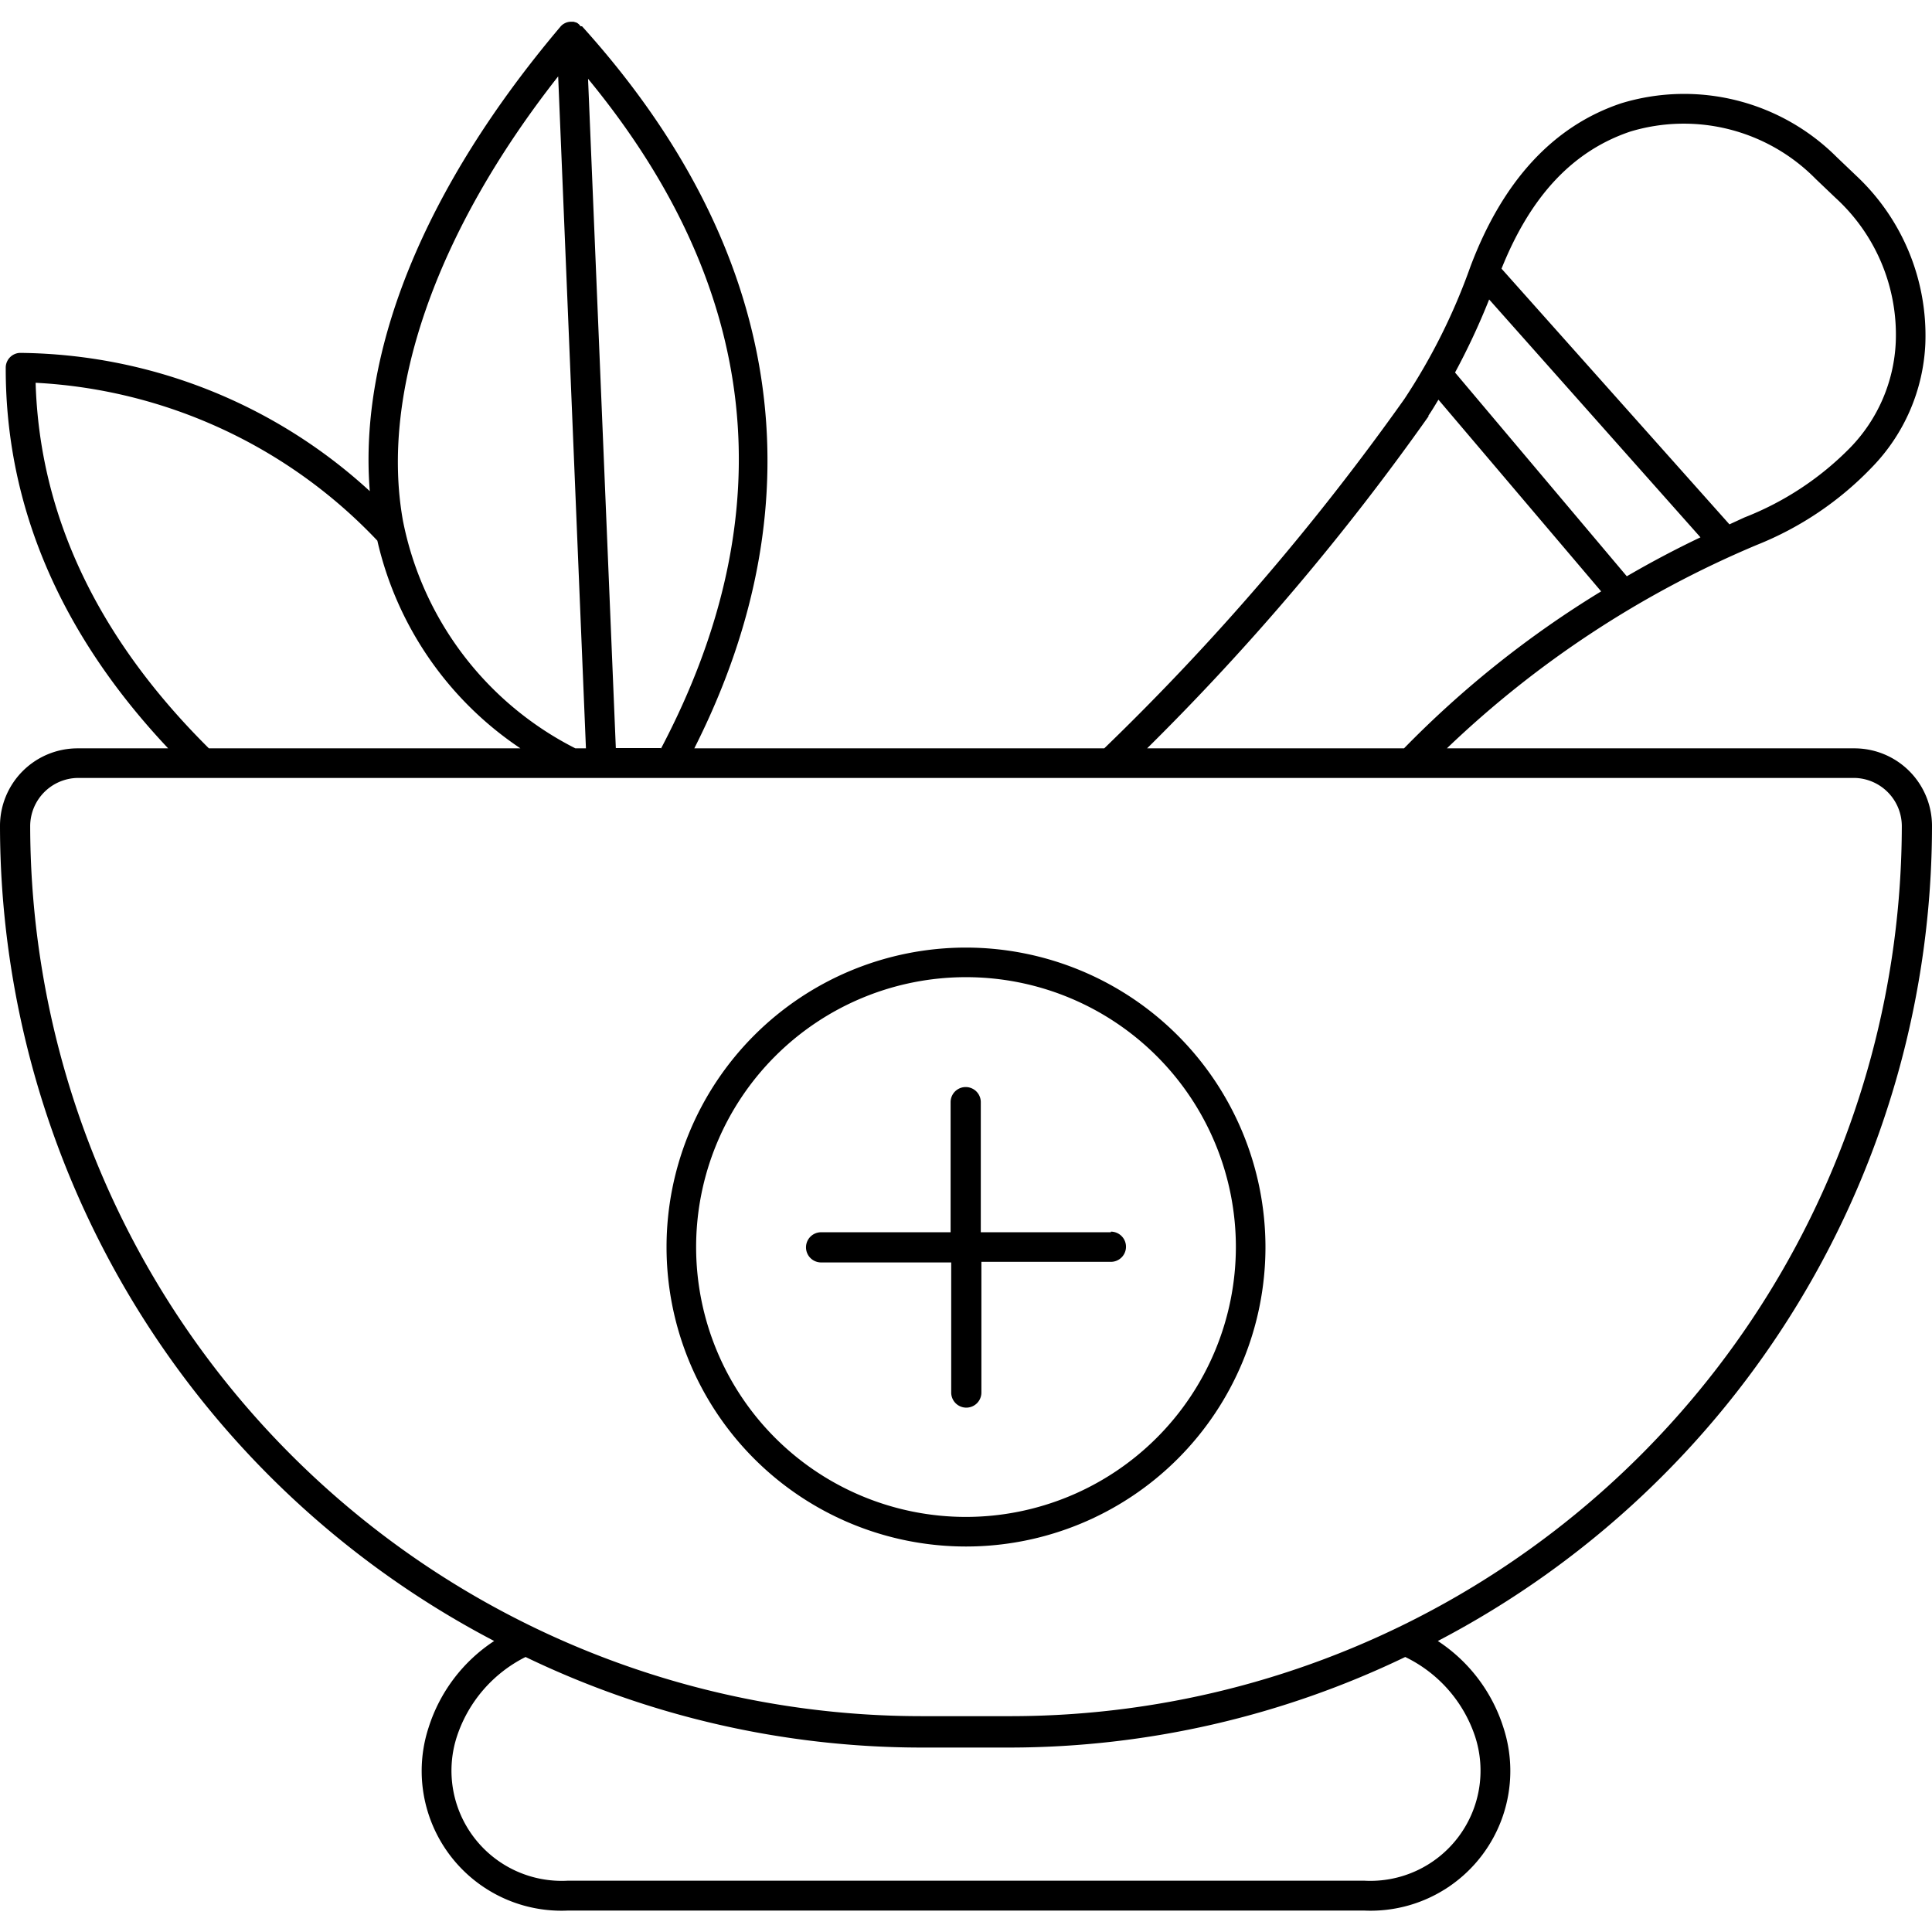
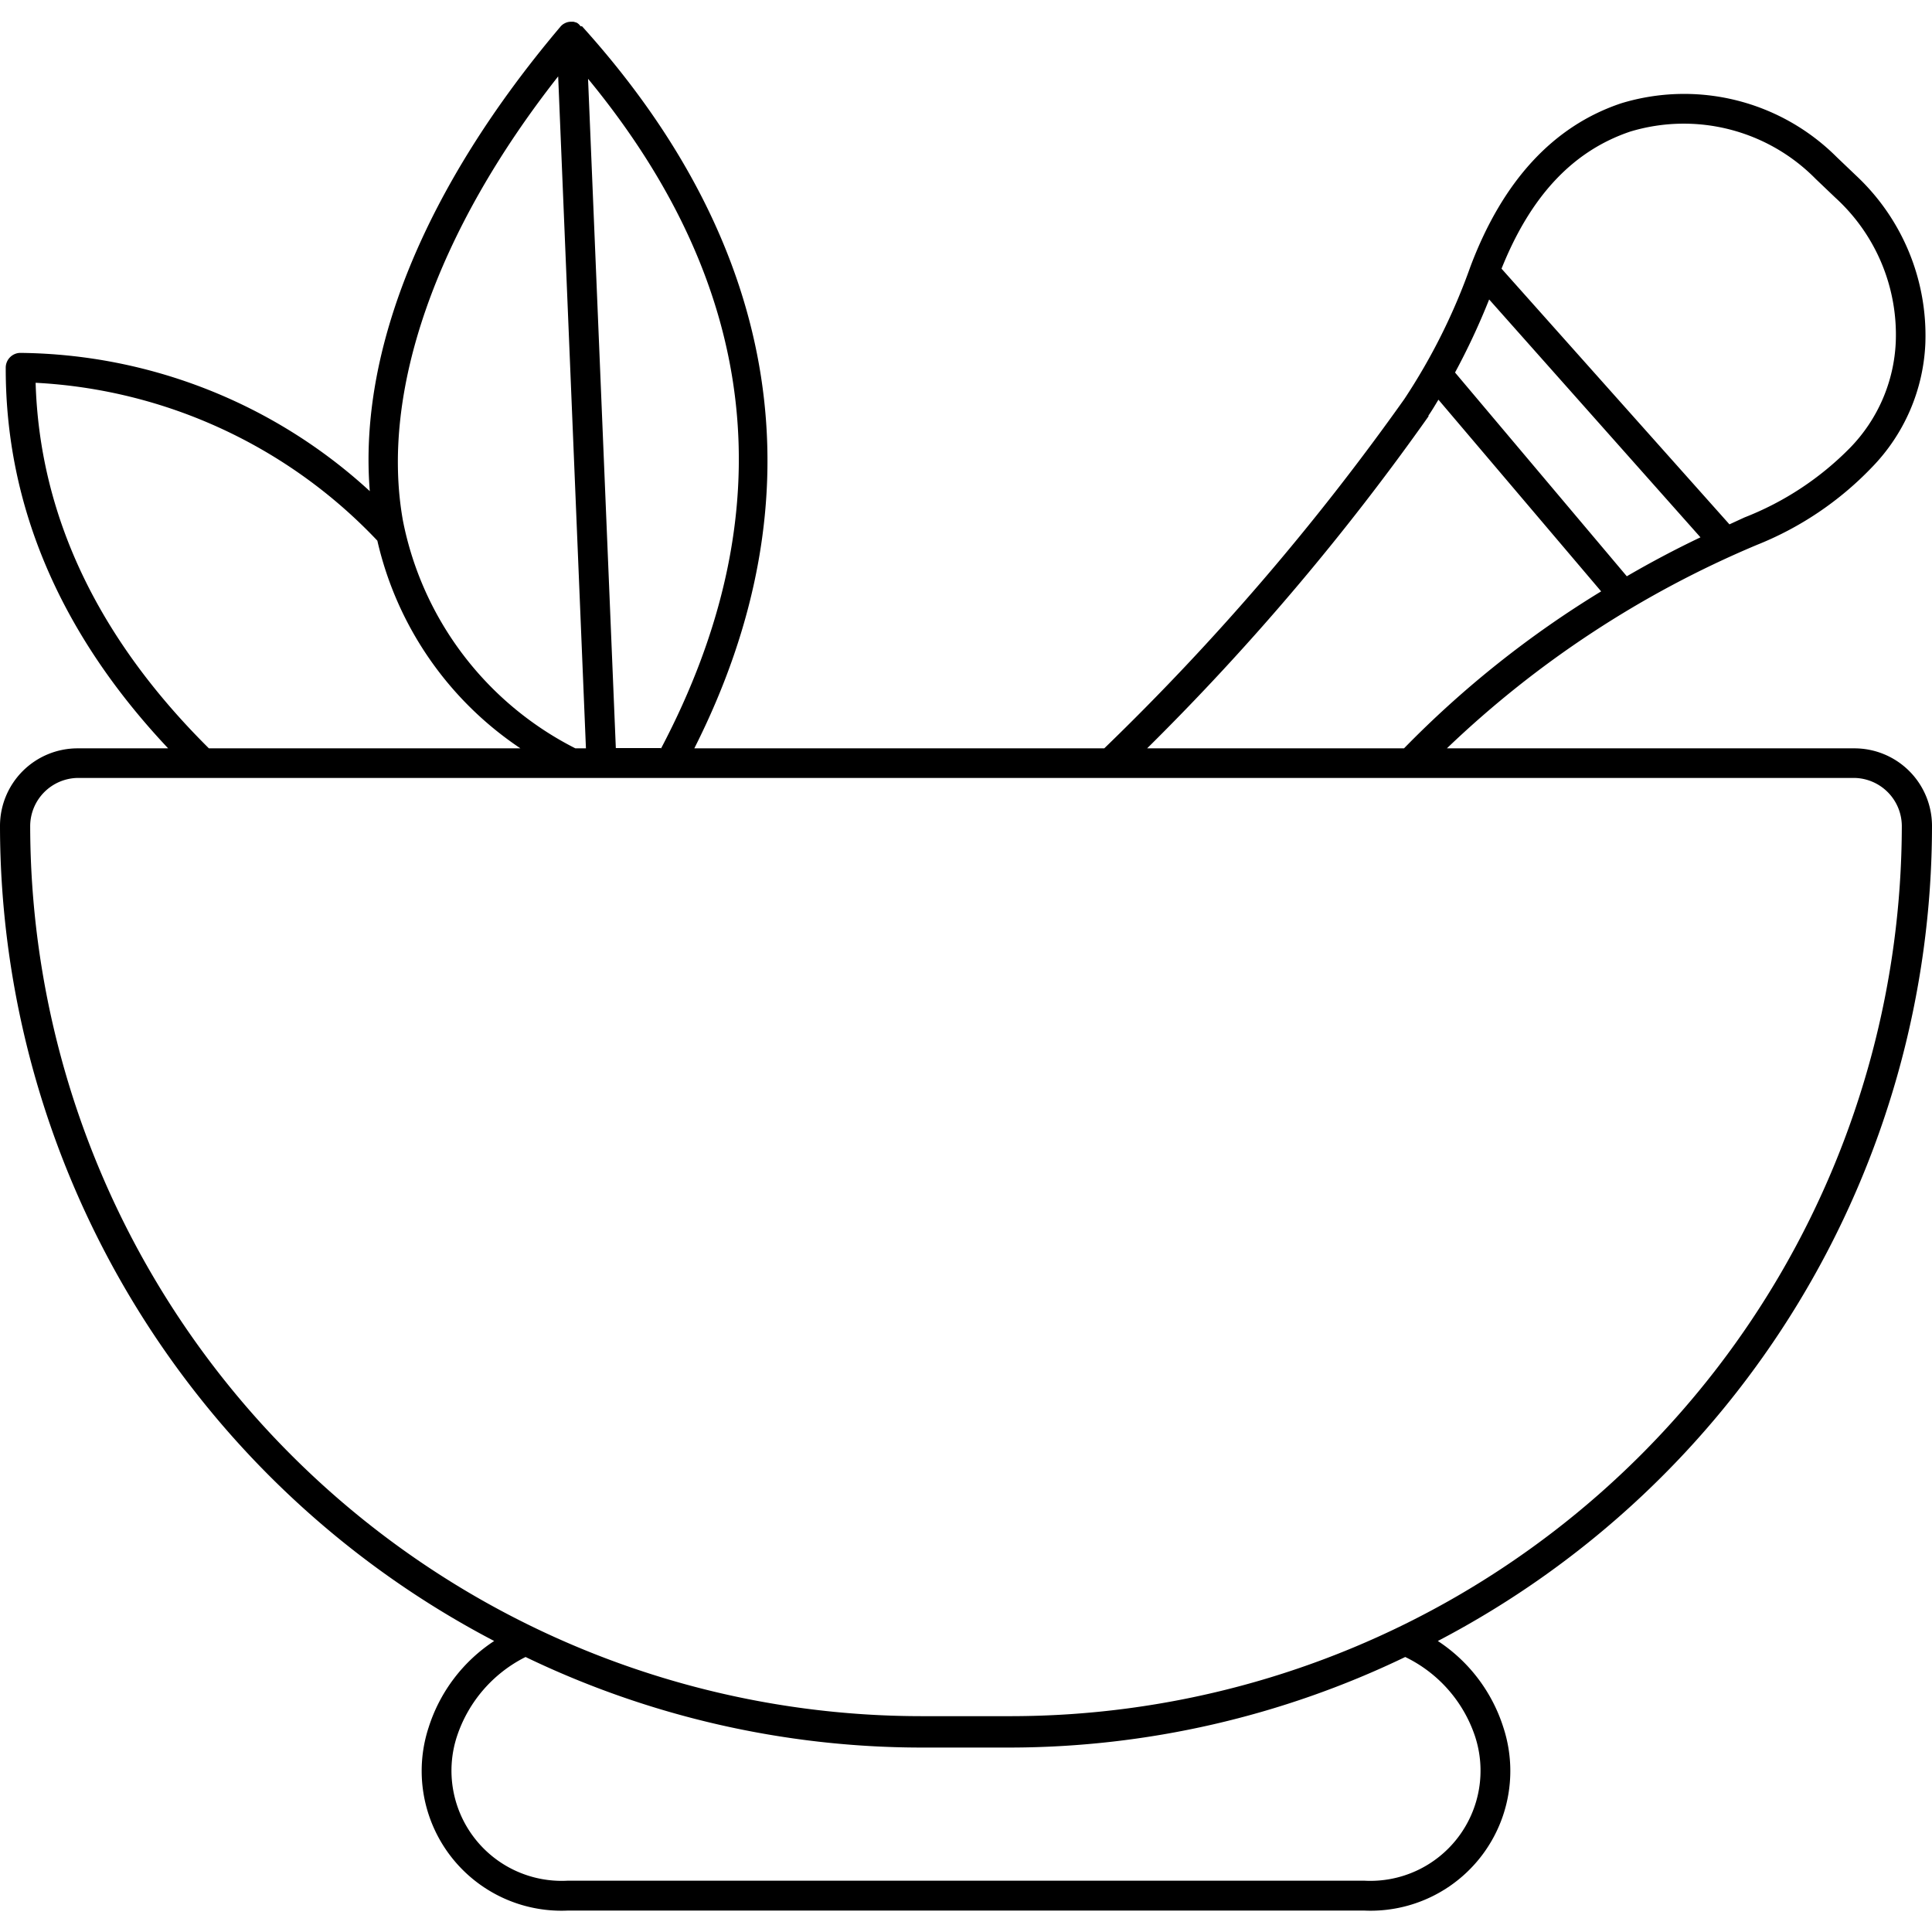
<svg xmlns="http://www.w3.org/2000/svg" id="Layer_1" data-name="Layer 1" viewBox="0 0 64 64" width="512" height="512">
  <path d="M64,27.36a2.57,2.57,0,0,0-2.57-2.57H47.93A33.71,33.71,0,0,1,58.2,18.05,10.83,10.83,0,0,0,62,15.49a6.26,6.26,0,0,0,1.78-4.12A7.25,7.25,0,0,0,61.5,5.83l-.65-.62a7.15,7.15,0,0,0-7.14-1.79c-2.25.75-3.93,2.57-5,5.41a20.12,20.12,0,0,1-2.19,4.39,82.23,82.23,0,0,1-9.94,11.57H23c4.2-8.31,2.93-16.56-3.72-23.92l0,0-.05,0A.34.34,0,0,0,19.1.75L19,.72H18.9a.45.45,0,0,0-.19.05h0a.44.44,0,0,0-.15.12h0c-4.48,5.3-6.69,10.71-6.31,15.38A17.36,17.36,0,0,0,.66,11.69a.49.49,0,0,0-.47.49C.18,16.76,2,21,5.57,24.79h-3A2.57,2.57,0,0,0,0,27.36a30.49,30.49,0,0,0,16.37,27,5.36,5.36,0,0,0-2.17,2.86,4.63,4.63,0,0,0,4.61,6.07H45.19a4.63,4.63,0,0,0,4.61-6.07,5.36,5.36,0,0,0-2.17-2.86A30.49,30.49,0,0,0,64,27.36ZM49.33,9.92l7,7.88c-.84.4-1.65.83-2.44,1.29L48.2,12.34A23,23,0,0,0,49.33,9.92ZM54,4.36a6.13,6.13,0,0,1,6.15,1.57l.65.62a6.14,6.14,0,0,1,2,4.77,5.35,5.35,0,0,1-1.51,3.51,10,10,0,0,1-3.5,2.31l-.5.23L49.74,8.9C50.71,6.48,52.11,5,54,4.36Zm-6.69,9.42c.12-.17.23-.36.34-.54l5.39,6.35a33.48,33.48,0,0,0-6.53,5.2H38A82,82,0,0,0,47.33,13.78Zm-25.43,11H20.4L19.48,2.61C25.21,9.57,26,17,21.9,24.79ZM18.49,2.53l.92,22.26h-.35a10.79,10.79,0,0,1-5.71-7.53C12.58,13,14.45,7.67,18.49,2.53ZM1.18,12.68A16.78,16.78,0,0,1,12.5,17.91a11.31,11.31,0,0,0,4.74,6.88H6.92C3.24,21.14,1.31,17.08,1.18,12.68ZM48.86,57.51a3.65,3.65,0,0,1-3.67,4.79H18.81a3.65,3.65,0,0,1-3.67-4.79,4.53,4.53,0,0,1,2.27-2.62,30.26,30.26,0,0,0,13.07,3h3a30.26,30.26,0,0,0,13.07-3A4.5,4.5,0,0,1,48.86,57.51Zm-15.34-.66h-3A29.53,29.53,0,0,1,1,27.36a1.6,1.6,0,0,1,1.59-1.59H61.43A1.6,1.6,0,0,1,63,27.36,29.53,29.53,0,0,1,33.52,56.85Z" />
-   <path d="M32,31.39a9.92,9.92,0,1,0,9.92,9.92A9.93,9.93,0,0,0,32,31.39Zm0,18.86a8.94,8.94,0,1,1,8.94-8.94A8.95,8.95,0,0,1,32,50.25Z" />
-   <path d="M36.8,40.82H32.49V36.51a.49.49,0,0,0-1,0v4.31H27.2a.49.49,0,1,0,0,1h4.31v4.31a.49.49,0,1,0,1,0V41.8H36.8a.49.49,0,1,0,0-1Z" />
</svg>